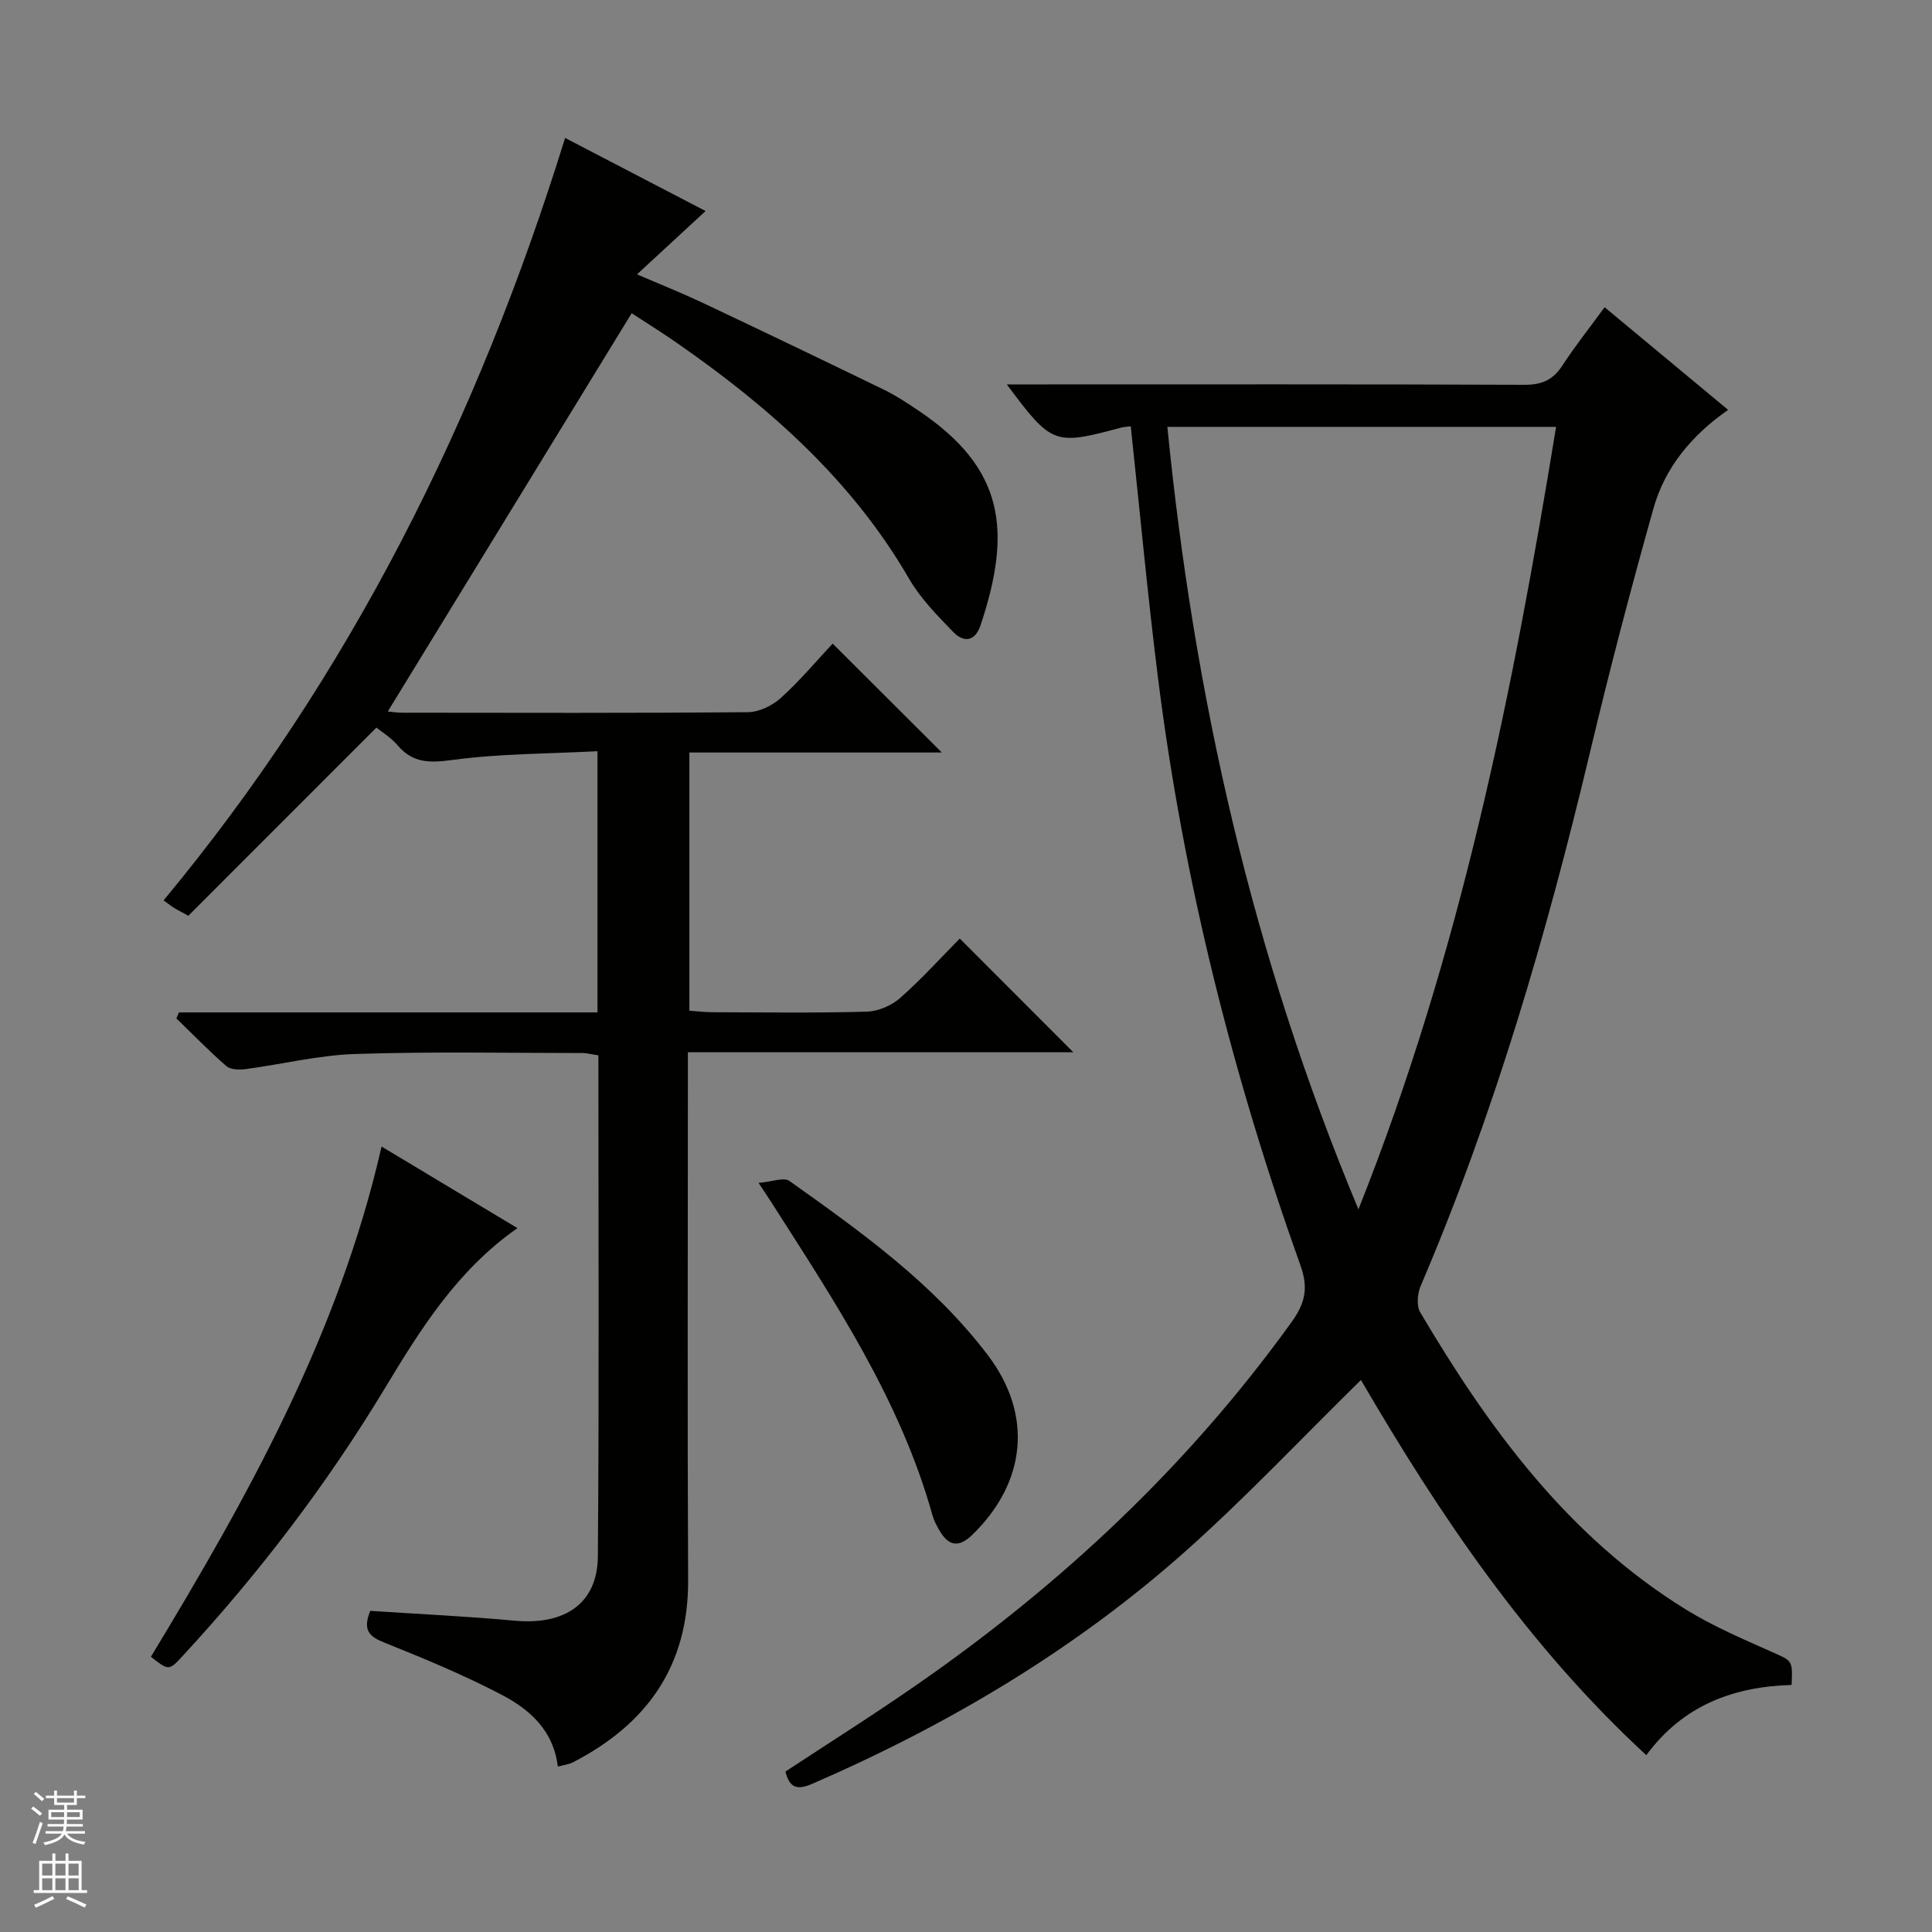
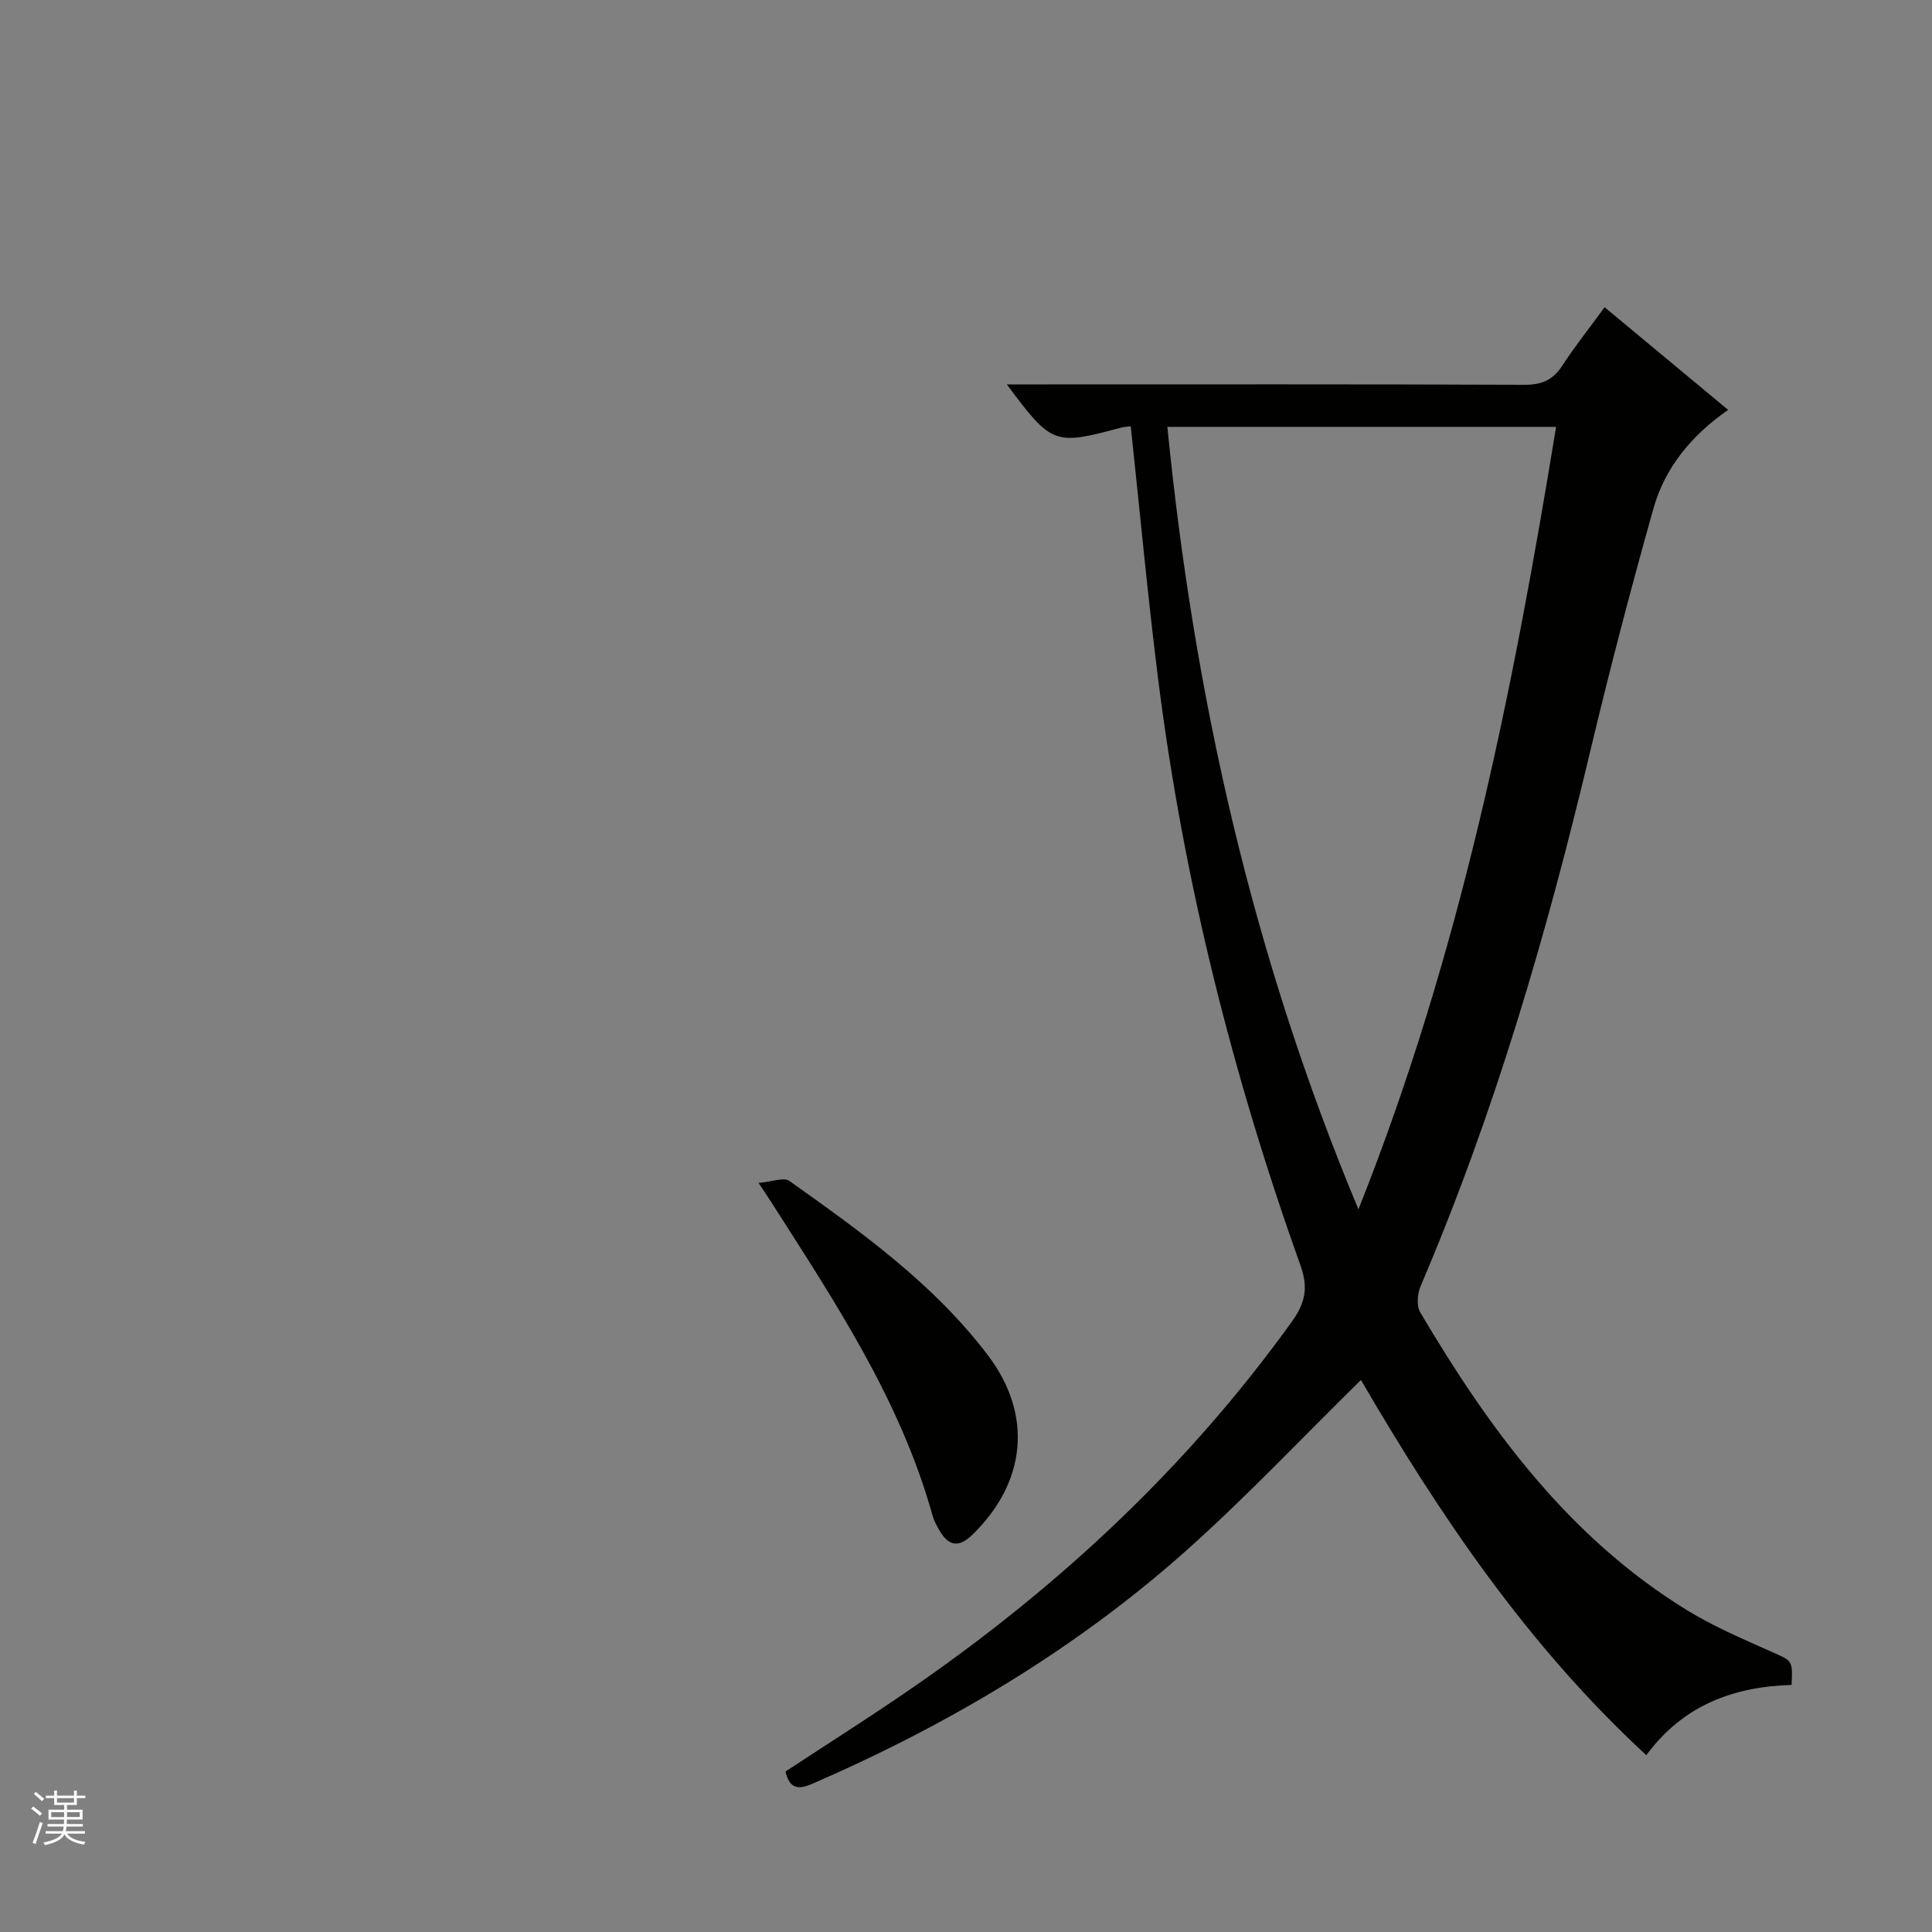
<svg xmlns="http://www.w3.org/2000/svg" enable-background="new 0 0 400 400" viewBox="0 0 400 400">
  <rect x="0" y="0" width="400" height="400" fill="#808080" stroke="none" />
  <g fill="#010100">
-     <path d="m76.66 333.51c10.08.67 20.04 1.13 29.95 2.04 10.34.95 17.09-3.58 17.17-13.29.28-34.48.11-68.97.11-103.76-1.23-.18-2.32-.48-3.41-.48-15.66-.01-31.34-.32-46.99.2-7.58.25-15.1 2.13-22.67 3.13-1.29.17-3.08.12-3.95-.62-3.59-3.12-6.92-6.56-10.35-9.88.18-.41.35-.83.53-1.24h86.65c0-18.16 0-35.59 0-54.08-10.14.53-20.1.49-29.87 1.79-4.72.63-8.28.79-11.51-3.01-1.36-1.6-3.25-2.74-4.39-3.67-13.12 13.13-26.03 26.04-38.94 38.96-1.63-.9-2.33-1.24-2.99-1.66-.67-.42-1.29-.92-2.13-1.53 38.73-46.65 65.06-99.61 83.13-157.85 9.64 5.02 19.22 10 29.08 15.13-4.77 4.41-9.11 8.42-14.19 13.11 5.03 2.17 9.26 3.85 13.37 5.79 12.61 5.96 25.19 11.99 37.74 18.09 2.53 1.23 4.91 2.81 7.25 4.39 17.63 11.88 19.33 24.67 12.77 44.36-1.13 3.39-3.47 3.67-5.63 1.45-3.34-3.44-6.81-6.98-9.19-11.08-11.82-20.4-28.92-35.49-47.95-48.73-3.26-2.27-6.64-4.37-9.47-6.22-16.88 27.56-33.65 54.96-50.49 82.45.35.03 1.7.26 3.06.26 23.83.02 47.66.1 71.49-.11 2.32-.02 5.07-1.36 6.83-2.95 3.93-3.56 7.37-7.66 10.72-11.25 7.84 7.82 15.1 15.05 22.61 22.55-17.27 0-34.62 0-52.27 0v53.46c1.58.11 3.17.3 4.76.31 10.67.03 21.34.18 31.99-.12 2.35-.07 5.12-1.26 6.9-2.84 4.48-3.96 8.51-8.43 12.33-12.29 8 8.01 15.79 15.81 23.51 23.54-25.99 0-52.55 0-79.8 0v6.26c0 34.33-.12 68.66.05 102.99.09 17.84-8.54 29.87-23.89 37.78-.83.43-1.84.52-3.09.86-.89-7.5-5.85-11.84-11.62-14.86-7.77-4.07-15.92-7.45-24.08-10.72-3.17-1.24-4.84-2.51-3.13-6.66z" />
    <path d="m281.77 285.71c-12.2 11.98-23.62 24.11-36 35.17-23.03 20.55-49.3 36.15-77.58 48.43-2.98 1.29-4.7 1.03-5.57-2.53 9.06-5.97 18.31-11.79 27.27-18.02 29.91-20.77 56.15-45.35 77.5-75.02 2.75-3.82 3.58-6.94 1.86-11.73-14.04-39.32-24.19-79.64-29.43-121.1-2.2-17.44-3.81-34.96-5.71-52.65-.55.08-1.36.1-2.13.31-13.74 3.68-14.2 3.52-23.53-8.98h5.72c33.83 0 67.66-.06 101.48.08 3.57.01 5.88-1.01 7.81-3.97 2.62-4.02 5.62-7.8 8.76-12.09 8.51 7.07 16.77 13.94 25.57 21.25-7.54 5.25-13.06 11.91-15.45 20.37-4.72 16.76-9.13 33.63-13.16 50.57-8.98 37.69-19.79 74.76-35.05 110.45-.67 1.58-.89 4.09-.09 5.45 14.26 24.12 30.62 46.46 54.97 61.51 5.61 3.47 11.77 6.1 17.83 8.8 4.22 1.88 4.33 1.64 4.09 6.84-11.88.35-22.38 4.09-30.08 14.54-24.59-22.69-42.8-49.73-59.08-77.68zm-.52-35.33c21.15-53.08 31.97-107.18 40.92-162-27.04 0-53.56 0-80.48 0 5.52 55.65 17.52 109.25 39.56 162z" />
-     <path d="m79 237.38c9.84 5.91 18.91 11.35 28.13 16.89-12.39 8.65-20 20.81-27.38 33.05-12.07 20.01-26.15 38.46-42 55.6-2.79 3.02-2.85 2.96-6.51.1 20-33.02 38.86-66.67 47.76-105.64z" />
+     <path d="m79 237.38z" />
    <path d="m157.05 244.91c2.83-.24 5.23-1.23 6.37-.42 14.93 10.6 29.87 21.29 41.1 36.08 9.39 12.37 7.97 26.35-3.24 37.22-2.82 2.73-4.89 2.26-6.74-.86-.59-1-1.16-2.06-1.47-3.17-6.67-23.92-20.24-44.28-33.38-64.86-.53-.84-1.09-1.65-2.64-3.99z" />
  </g>
  <path d="m6.45 374.46.42-.45c.65.47 1.27.95 1.85 1.44l-.45.49c-.66-.56-1.26-1.06-1.83-1.48m.93 7.33-.63-.26c.55-1.36 1.05-2.8 1.52-4.33.19.1.38.19.59.27-.46 1.29-.95 2.73-1.48 4.32m-.38-10.38.44-.42c.43.34 1.01.82 1.74 1.44l-.49.49c-.53-.51-1.09-1.01-1.69-1.51m2.5.35h1.72v-1.04h.59v1.04h3.52v-1.04h.59v1.04h1.75v.53h-1.75v1.42h-2.03v.97h3.22v2.03h-3.24c0 .35-.01.66-.03.93h3.32v.53h-3.37c-.03.27-.08.58-.15.94h3.96v.53h-3.71c.67.92 1.93 1.48 3.79 1.68-.13.24-.23.44-.29.59-2.13-.38-3.48-1.08-4.04-2.12-.43.97-1.77 1.72-4.03 2.23-.09-.19-.2-.37-.33-.55 2.1-.42 3.37-1.03 3.81-1.83h-3.36v-.53h3.58c.08-.29.13-.61.16-.94h-3.33v-.53h3.39c.02-.27.04-.58.04-.93h-3.23v-2.03h3.25v-.97h-2.07v-1.42h-1.73zm1.12 3.44v1h2.65c.01-.3.02-.44.01-.4v-.25-.35zm1.19-2h3.52v-.91h-3.52zm4.71 2h-2.63v.59c0 .15-.01.28-.01.4h2.64z" fill="#fafafc" />
-   <path d="m13.55 383.74h.63v1.52h2.72v6.07h1.13v.6h-11.05v-.6h1.13v-6.07h2.73v-1.52h.63v1.52h2.1v-1.52zm-2.68 8.83.38.56c-1.24.63-2.53 1.25-3.85 1.85-.1-.21-.21-.42-.34-.63 1.36-.55 2.63-1.15 3.81-1.78m-2.13-4.27h2.1v-2.45h-2.1zm0 3.04h2.1v-2.46h-2.1zm2.72-3.04h2.1v-2.45h-2.1zm0 3.04h2.1v-2.46h-2.1zm6.07 3.6c-1.41-.71-2.7-1.3-3.86-1.78l.35-.56c1.45.62 2.75 1.19 3.88 1.72zm-1.25-9.09h-2.1v2.45h2.1zm-2.09 5.49h2.1v-2.46h-2.1z" fill="#fafafc" />
</svg>